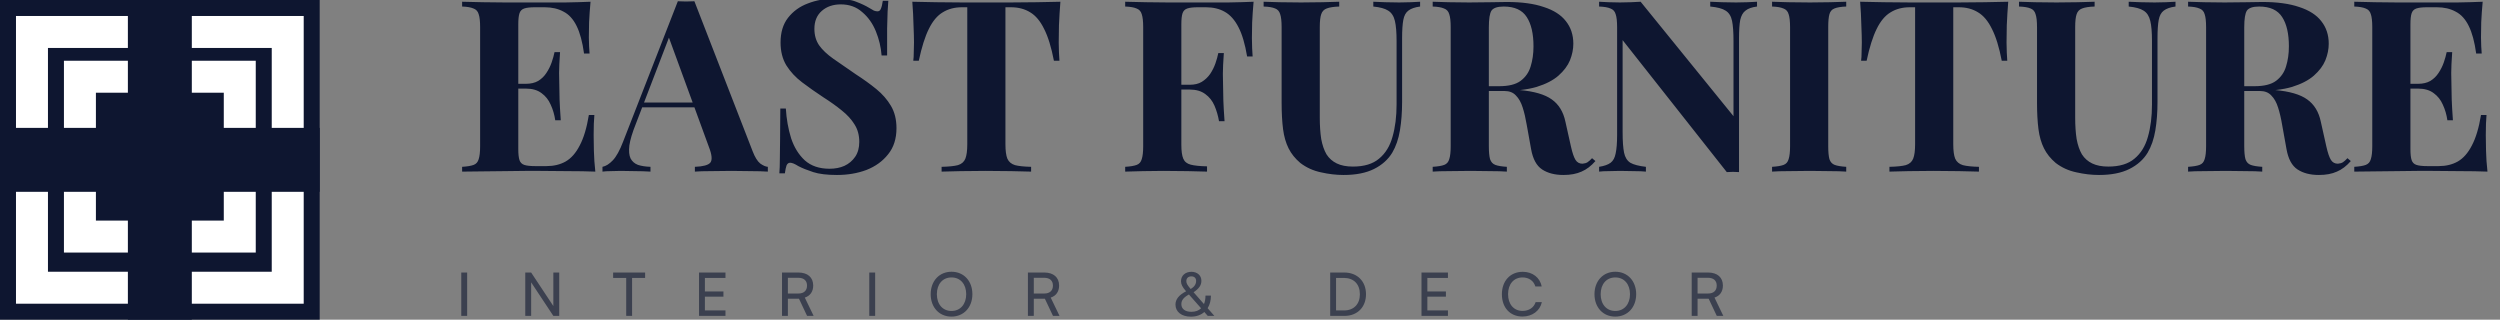
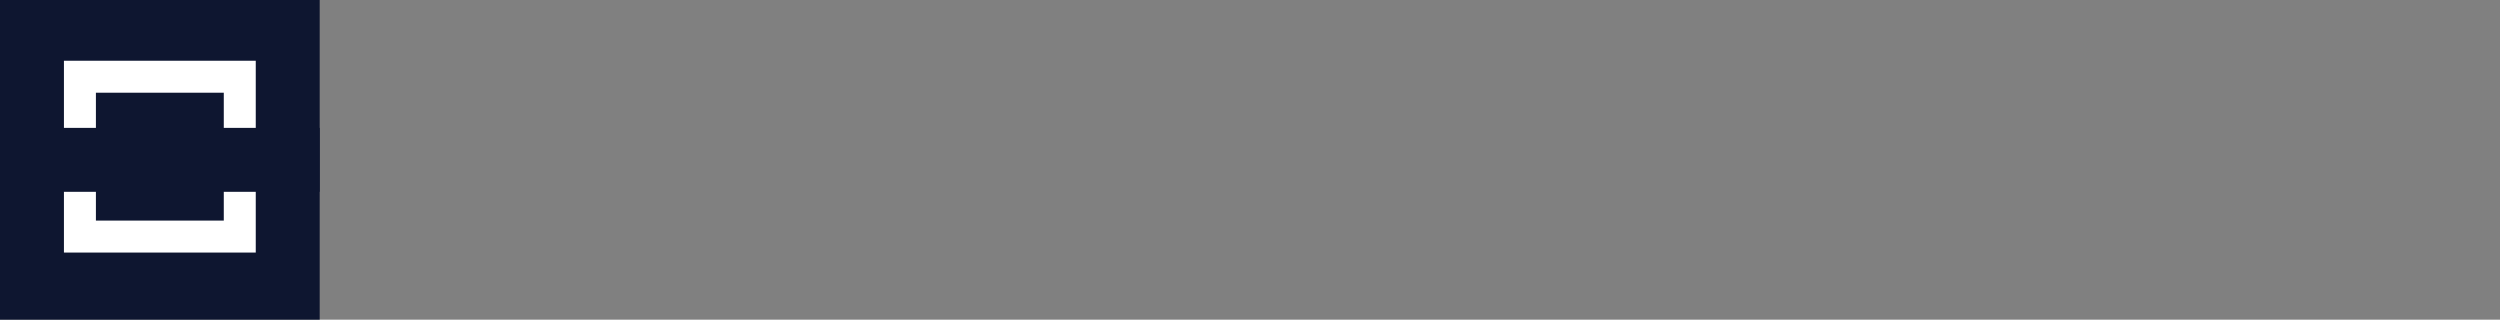
<svg xmlns="http://www.w3.org/2000/svg" width="782" height="100" viewBox="0 0 782 100" fill="none">
  <rect x="0" y="0" width="782" height="100" fill="#808080" stroke="none" />
  <g clip-path="url(#clip0_816_143)">
-     <path d="M184.717 0.545C184.516 2.746 184.366 4.873 184.266 6.924C184.216 8.975 184.191 10.552 184.191 11.652C184.191 12.653 184.216 13.604 184.266 14.505C184.316 15.405 184.366 16.156 184.416 16.756H182.69C182.189 13.103 181.413 10.226 180.362 8.125C179.311 5.973 177.935 4.472 176.233 3.622C174.582 2.721 172.63 2.271 170.378 2.271H167.3C165.848 2.271 164.747 2.396 163.996 2.646C163.246 2.896 162.745 3.397 162.495 4.147C162.245 4.898 162.12 6.048 162.12 7.6V46.627C162.12 48.178 162.245 49.329 162.495 50.08C162.745 50.83 163.246 51.331 163.996 51.581C164.747 51.831 165.848 51.956 167.3 51.956H170.978C173.23 51.956 175.207 51.481 176.909 50.53C178.661 49.529 180.137 47.853 181.338 45.502C182.59 43.15 183.541 39.972 184.191 35.97H185.918C185.768 37.571 185.693 39.672 185.693 42.274C185.693 43.425 185.718 45.051 185.768 47.153C185.818 49.254 185.968 51.431 186.218 53.682C183.666 53.582 180.788 53.532 177.585 53.532C174.382 53.482 171.529 53.457 169.026 53.457C167.775 53.457 166.174 53.457 164.222 53.457C162.27 53.457 160.168 53.482 157.916 53.532C155.663 53.532 153.386 53.557 151.084 53.607C148.782 53.607 146.604 53.632 144.552 53.682V52.181C146.154 52.081 147.355 51.881 148.156 51.581C148.957 51.281 149.482 50.68 149.733 49.779C150.033 48.879 150.183 47.528 150.183 45.727V8.5C150.183 6.649 150.033 5.298 149.733 4.447C149.482 3.547 148.932 2.946 148.081 2.646C147.28 2.296 146.104 2.096 144.552 2.046V0.545C146.604 0.595 148.782 0.645 151.084 0.695C153.386 0.695 155.663 0.72 157.916 0.77C160.168 0.77 162.27 0.77 164.222 0.77C166.174 0.77 167.775 0.77 169.026 0.77C171.329 0.77 173.931 0.77 176.834 0.77C179.787 0.72 182.414 0.645 184.717 0.545ZM173.005 26.213C173.005 26.213 173.005 26.463 173.005 26.963C173.005 27.464 173.005 27.714 173.005 27.714H159.867C159.867 27.714 159.867 27.464 159.867 26.963C159.867 26.463 159.867 26.213 159.867 26.213H173.005ZM175.182 16.306C174.982 19.158 174.882 21.334 174.882 22.835C174.932 24.336 174.957 25.712 174.957 26.963C174.957 28.214 174.982 29.59 175.032 31.091C175.082 32.592 175.207 34.769 175.408 37.621H173.681C173.431 35.87 172.955 34.243 172.255 32.742C171.604 31.241 170.653 30.041 169.402 29.14C168.15 28.189 166.524 27.714 164.522 27.714V26.213C166.023 26.213 167.3 25.913 168.351 25.312C169.402 24.662 170.253 23.836 170.903 22.835C171.604 21.785 172.155 20.684 172.555 19.533C172.955 18.382 173.255 17.306 173.456 16.306H175.182ZM217.208 0.394L235.451 47.378C236.151 49.179 236.927 50.43 237.778 51.13C238.679 51.781 239.479 52.131 240.18 52.181V53.682C238.679 53.582 236.902 53.532 234.85 53.532C232.848 53.482 230.821 53.457 228.769 53.457C226.467 53.457 224.29 53.482 222.238 53.532C220.185 53.532 218.559 53.582 217.358 53.682V52.181C219.91 52.081 221.512 51.656 222.163 50.905C222.863 50.105 222.713 48.429 221.712 45.877L208.95 10.977L210.301 9.026L198.89 38.747C197.789 41.499 197.113 43.75 196.863 45.502C196.663 47.253 196.788 48.604 197.238 49.554C197.739 50.505 198.514 51.181 199.565 51.581C200.666 51.931 201.968 52.131 203.469 52.181V53.682C201.818 53.582 200.241 53.532 198.74 53.532C197.238 53.482 195.712 53.457 194.16 53.457C193.059 53.457 192.008 53.482 191.007 53.532C190.056 53.532 189.205 53.582 188.455 53.682V52.181C189.506 51.981 190.582 51.306 191.683 50.155C192.784 49.004 193.86 47.053 194.911 44.301L212.028 0.394C212.828 0.445 213.679 0.469 214.58 0.469C215.531 0.469 216.407 0.445 217.208 0.394ZM222.463 32.067V33.568H200.091L200.842 32.067H222.463ZM260.975 -0.431C263.928 -0.431 266.205 -0.106 267.807 0.545C269.408 1.145 270.784 1.795 271.936 2.496C272.536 2.846 273.012 3.121 273.362 3.322C273.762 3.472 274.138 3.547 274.488 3.547C274.988 3.547 275.339 3.271 275.539 2.721C275.789 2.171 275.99 1.345 276.14 0.244H277.866C277.816 1.195 277.741 2.346 277.641 3.697C277.591 4.998 277.541 6.724 277.491 8.875C277.491 11.027 277.491 13.854 277.491 17.357H275.764C275.564 14.755 274.963 12.228 273.963 9.776C272.961 7.324 271.535 5.323 269.683 3.772C267.882 2.171 265.654 1.37 263.002 1.37C260.6 1.37 258.622 2.046 257.071 3.397C255.519 4.748 254.744 6.624 254.744 9.026C254.744 11.027 255.244 12.753 256.245 14.204C257.246 15.605 258.698 16.981 260.6 18.332C262.551 19.683 264.904 21.309 267.656 23.211C270.059 24.762 272.211 26.313 274.113 27.864C276.014 29.415 277.541 31.166 278.692 33.118C279.843 35.069 280.419 37.396 280.419 40.098C280.419 43.4 279.543 46.127 277.791 48.278C276.09 50.43 273.837 52.056 271.035 53.157C268.232 54.208 265.154 54.733 261.801 54.733C258.698 54.733 256.22 54.433 254.368 53.832C252.517 53.232 250.965 52.607 249.714 51.956C248.613 51.256 247.762 50.905 247.161 50.905C246.661 50.905 246.285 51.181 246.035 51.731C245.835 52.281 245.66 53.107 245.51 54.208H243.783C243.883 53.007 243.933 51.606 243.933 50.005C243.983 48.404 244.008 46.327 244.008 43.775C244.058 41.173 244.083 37.896 244.083 33.943H245.81C246.01 37.246 246.561 40.348 247.462 43.25C248.412 46.102 249.839 48.404 251.741 50.155C253.693 51.906 256.27 52.782 259.473 52.782C261.225 52.782 262.777 52.481 264.128 51.881C265.529 51.23 266.655 50.28 267.506 49.029C268.357 47.778 268.782 46.227 268.782 44.376C268.782 42.274 268.282 40.448 267.281 38.897C266.33 37.346 265.004 35.895 263.302 34.544C261.651 33.193 259.724 31.817 257.521 30.416C255.169 28.865 252.967 27.314 250.915 25.762C248.863 24.211 247.211 22.435 245.96 20.434C244.759 18.432 244.158 16.056 244.158 13.304C244.158 10.151 244.934 7.575 246.486 5.573C248.087 3.522 250.164 2.021 252.717 1.07C255.319 0.069 258.072 -0.431 260.975 -0.431ZM331.693 0.545C331.493 3.096 331.342 5.548 331.243 7.9C331.192 10.251 331.168 12.053 331.168 13.304C331.168 14.404 331.192 15.455 331.243 16.456C331.292 17.456 331.342 18.307 331.393 19.008H329.666C328.865 14.805 327.839 11.477 326.588 9.026C325.386 6.574 323.935 4.848 322.233 3.847C320.532 2.796 318.53 2.271 316.228 2.271H314.501V45.126C314.501 47.128 314.701 48.629 315.101 49.629C315.552 50.63 316.353 51.306 317.504 51.656C318.655 51.956 320.332 52.131 322.534 52.181V53.682C320.982 53.632 318.905 53.582 316.303 53.532C313.75 53.482 311.073 53.457 308.27 53.457C305.517 53.457 302.915 53.482 300.462 53.532C298.01 53.582 296.033 53.632 294.531 53.682V52.181C296.784 52.131 298.485 51.956 299.636 51.656C300.788 51.306 301.563 50.63 301.964 49.629C302.364 48.629 302.564 47.128 302.564 45.126V2.271H300.913C298.61 2.271 296.608 2.796 294.907 3.847C293.205 4.848 291.754 6.574 290.552 9.026C289.351 11.427 288.3 14.755 287.399 19.008H285.673C285.773 18.307 285.823 17.456 285.823 16.456C285.873 15.455 285.898 14.404 285.898 13.304C285.898 12.053 285.848 10.251 285.748 7.9C285.698 5.548 285.573 3.096 285.372 0.545C287.675 0.595 290.177 0.645 292.88 0.695C295.632 0.745 298.385 0.77 301.138 0.77C303.891 0.77 306.368 0.77 308.57 0.77C310.822 0.77 313.3 0.77 316.002 0.77C318.755 0.77 321.508 0.745 324.26 0.695C327.013 0.645 329.491 0.595 331.693 0.545ZM392.122 0.545C391.921 2.796 391.771 4.973 391.671 7.074C391.621 9.176 391.596 10.802 391.596 11.953C391.596 13.053 391.621 14.104 391.671 15.105C391.72 16.105 391.771 16.956 391.821 17.657H390.095C389.444 13.754 388.543 10.702 387.392 8.5C386.24 6.249 384.813 4.648 383.113 3.697C381.461 2.746 379.483 2.271 377.182 2.271H374.705C373.252 2.271 372.152 2.396 371.402 2.646C370.651 2.896 370.15 3.397 369.9 4.147C369.649 4.898 369.525 6.048 369.525 7.6V45.276C369.525 47.228 369.724 48.679 370.125 49.629C370.525 50.58 371.3 51.206 372.453 51.506C373.603 51.806 375.305 51.981 377.558 52.031V53.682C376.005 53.632 374.003 53.582 371.552 53.532C369.099 53.482 366.522 53.457 363.819 53.457C361.666 53.457 359.564 53.482 357.513 53.532C355.46 53.582 353.609 53.632 351.958 53.682V52.181C353.558 52.081 354.76 51.881 355.561 51.581C356.361 51.281 356.886 50.68 357.138 49.779C357.438 48.879 357.588 47.528 357.588 45.727V8.5C357.588 6.649 357.438 5.298 357.138 4.447C356.886 3.547 356.336 2.946 355.486 2.646C354.685 2.296 353.508 2.096 351.958 2.046V0.545C354.009 0.595 356.186 0.645 358.489 0.695C360.79 0.695 363.068 0.72 365.321 0.77C367.573 0.77 369.675 0.77 371.627 0.77C373.579 0.77 375.18 0.77 376.431 0.77C378.732 0.77 381.336 0.77 384.239 0.77C387.191 0.72 389.819 0.645 392.122 0.545ZM380.936 26.513C380.936 26.513 380.936 26.763 380.936 27.264C380.936 27.764 380.936 28.014 380.936 28.014H367.272C367.272 28.014 367.272 27.764 367.272 27.264C367.272 26.763 367.272 26.513 367.272 26.513H380.936ZM382.813 16.606C382.612 19.458 382.512 21.634 382.512 23.136C382.561 24.637 382.587 26.013 382.587 27.264C382.587 28.515 382.612 29.89 382.663 31.392C382.711 32.892 382.837 35.069 383.038 37.921H381.311C381.011 36.17 380.534 34.544 379.885 33.043C379.234 31.542 378.282 30.341 377.032 29.44C375.78 28.489 374.153 28.014 372.152 28.014V26.513C373.654 26.513 374.904 26.213 375.906 25.612C376.957 24.962 377.832 24.136 378.533 23.136C379.234 22.085 379.783 20.984 380.185 19.833C380.585 18.683 380.885 17.607 381.086 16.606H382.813ZM444.208 0.545V2.046C442.605 2.246 441.379 2.671 440.529 3.322C439.728 3.922 439.202 4.898 438.952 6.249C438.701 7.6 438.577 9.501 438.577 11.953V31.842C438.577 35.094 438.352 38.071 437.901 40.773C437.451 43.475 436.65 45.802 435.499 47.753C434.197 49.905 432.295 51.606 429.794 52.857C427.29 54.108 424.112 54.733 420.259 54.733C417.956 54.733 415.605 54.458 413.202 53.907C410.8 53.407 408.647 52.431 406.746 50.98C405.143 49.629 403.918 48.103 403.067 46.402C402.215 44.701 401.641 42.7 401.341 40.398C401.04 38.046 400.89 35.269 400.89 32.067V8.5C400.89 6.649 400.74 5.298 400.44 4.447C400.188 3.547 399.663 2.946 398.863 2.646C398.062 2.296 396.861 2.096 395.26 2.046V0.545C396.51 0.595 398.188 0.645 400.29 0.695C402.441 0.745 404.668 0.77 406.971 0.77C409.272 0.77 411.476 0.745 413.578 0.695C415.729 0.645 417.506 0.595 418.908 0.545V2.046C417.206 2.096 415.905 2.296 415.004 2.646C414.152 2.946 413.578 3.547 413.277 4.447C412.977 5.298 412.827 6.649 412.827 8.5V36.795C412.827 39.297 412.977 41.524 413.277 43.475C413.626 45.376 414.178 46.978 414.929 48.278C415.729 49.529 416.806 50.48 418.157 51.13C419.509 51.781 421.185 52.106 423.187 52.106C426.689 52.106 429.418 51.281 431.37 49.629C433.371 47.978 434.773 45.702 435.574 42.8C436.424 39.847 436.85 36.47 436.85 32.667V12.853C436.85 10.101 436.674 8 436.325 6.549C435.974 5.048 435.274 3.972 434.223 3.322C433.221 2.671 431.67 2.246 429.568 2.046V0.545C430.518 0.595 431.77 0.645 433.322 0.695C434.872 0.745 436.325 0.77 437.676 0.77C438.877 0.77 440.052 0.745 441.205 0.695C442.406 0.645 443.406 0.595 444.208 0.545ZM448.145 0.545C449.395 0.595 451.073 0.645 453.175 0.695C455.326 0.745 457.454 0.77 459.556 0.77C461.959 0.77 464.286 0.745 466.538 0.695C468.79 0.645 470.391 0.62 471.343 0.62C475.997 0.62 479.851 1.145 482.904 2.196C486.007 3.196 488.309 4.672 489.811 6.624C491.361 8.575 492.138 10.927 492.138 13.679C492.138 15.38 491.787 17.106 491.087 18.858C490.385 20.559 489.184 22.16 487.484 23.661C485.832 25.112 483.554 26.288 480.652 27.189C477.749 28.039 474.094 28.464 469.691 28.464H462.484V26.963H468.941C471.893 26.963 474.121 26.413 475.622 25.312C477.172 24.161 478.223 22.66 478.775 20.809C479.376 18.908 479.676 16.806 479.676 14.505C479.676 10.552 478.974 7.5 477.574 5.348C476.172 3.146 473.77 2.046 470.367 2.046C468.415 2.046 467.139 2.471 466.538 3.322C465.986 4.172 465.712 5.898 465.712 8.5V45.727C465.712 47.528 465.836 48.879 466.088 49.779C466.388 50.68 466.938 51.281 467.739 51.581C468.539 51.881 469.74 52.081 471.343 52.181V53.682C469.992 53.582 468.289 53.532 466.238 53.532C464.185 53.482 462.109 53.457 460.007 53.457C457.604 53.457 455.326 53.482 453.175 53.532C451.073 53.532 449.395 53.582 448.145 53.682V52.181C449.746 52.081 450.947 51.881 451.749 51.581C452.548 51.281 453.074 50.68 453.325 49.779C453.626 48.879 453.776 47.528 453.776 45.727V8.5C453.776 6.649 453.626 5.298 453.325 4.447C453.074 3.547 452.524 2.946 451.674 2.646C450.872 2.296 449.695 2.096 448.145 2.046V0.545ZM462.334 27.189C464.485 27.239 466.337 27.339 467.89 27.489C469.49 27.639 470.892 27.789 472.094 27.939C473.295 28.039 474.37 28.114 475.322 28.164C479.875 28.564 483.229 29.54 485.382 31.091C487.583 32.642 489.01 34.969 489.661 38.071L491.387 45.802C491.838 47.803 492.313 49.204 492.814 50.005C493.313 50.805 494.039 51.206 494.991 51.206C495.64 51.155 496.166 51.005 496.568 50.755C497.018 50.455 497.493 50.03 497.994 49.479L499.045 50.38C497.694 51.931 496.241 53.032 494.691 53.682C493.139 54.383 491.262 54.733 489.06 54.733C486.358 54.733 484.13 54.158 482.379 53.007C480.626 51.856 479.475 49.729 478.925 46.627L477.574 39.122C477.223 37.02 476.797 35.194 476.298 33.643C475.797 32.042 475.097 30.791 474.196 29.89C473.344 28.94 472.142 28.464 470.592 28.464H462.484L462.334 27.189ZM549.597 0.545V2.046C547.996 2.246 546.795 2.671 545.994 3.322C545.192 3.922 544.643 4.898 544.342 6.249C544.093 7.6 543.967 9.501 543.967 11.953V53.832C543.366 53.782 542.741 53.757 542.09 53.757C541.49 53.757 540.838 53.782 540.138 53.832L507.556 12.553V41.373C507.556 44.126 507.707 46.252 508.007 47.753C508.307 49.204 508.958 50.255 509.959 50.905C511.01 51.506 512.637 51.931 514.838 52.181V53.682C513.887 53.582 512.637 53.532 511.085 53.532C509.533 53.482 508.082 53.457 506.731 53.457C505.58 53.457 504.403 53.482 503.202 53.532C502.001 53.532 501.001 53.582 500.199 53.682V52.181C501.8 51.931 503.001 51.506 503.803 50.905C504.604 50.305 505.13 49.329 505.379 47.978C505.68 46.577 505.83 44.676 505.83 42.274V8.5C505.83 6.649 505.68 5.298 505.379 4.447C505.13 3.547 504.578 2.946 503.728 2.646C502.926 2.296 501.751 2.096 500.199 2.046V0.545C501.001 0.595 502.001 0.645 503.202 0.695C504.403 0.745 505.58 0.77 506.731 0.77C507.932 0.77 509.082 0.745 510.184 0.695C511.286 0.645 512.286 0.595 513.187 0.545L542.24 36.345V12.853C542.24 10.101 542.09 8 541.79 6.549C541.49 5.048 540.814 3.972 539.763 3.322C538.762 2.671 537.16 2.246 534.958 2.046V0.545C535.91 0.595 537.16 0.645 538.712 0.695C540.264 0.745 541.715 0.77 543.066 0.77C544.267 0.77 545.444 0.745 546.594 0.695C547.796 0.645 548.796 0.595 549.597 0.545ZM577.5 0.545V2.046C575.899 2.096 574.674 2.296 573.822 2.646C573.022 2.946 572.497 3.547 572.245 4.447C571.996 5.298 571.87 6.649 571.87 8.5V45.727C571.87 47.528 571.996 48.879 572.245 49.779C572.545 50.68 573.097 51.281 573.897 51.581C574.698 51.881 575.899 52.081 577.5 52.181V53.682C576.149 53.582 574.449 53.532 572.395 53.532C570.344 53.482 568.266 53.457 566.164 53.457C563.713 53.457 561.435 53.482 559.333 53.532C557.281 53.532 555.605 53.582 554.303 53.682V52.181C555.905 52.081 557.107 51.881 557.906 51.581C558.708 51.281 559.233 50.68 559.483 49.779C559.783 48.879 559.933 47.528 559.933 45.727V8.5C559.933 6.649 559.783 5.298 559.483 4.447C559.233 3.547 558.683 2.946 557.831 2.646C557.032 2.296 555.855 2.096 554.303 2.046V0.545C555.605 0.595 557.281 0.645 559.333 0.695C561.435 0.745 563.713 0.77 566.164 0.77C568.266 0.77 570.344 0.745 572.395 0.695C574.449 0.645 576.149 0.595 577.5 0.545ZM628.173 0.545C627.974 3.096 627.824 5.548 627.723 7.9C627.674 10.251 627.647 12.053 627.647 13.304C627.647 14.404 627.674 15.455 627.723 16.456C627.773 17.456 627.824 18.307 627.873 19.008H626.146C625.346 14.805 624.32 11.477 623.068 9.026C621.867 6.574 620.416 4.848 618.714 3.847C617.013 2.796 615.011 2.271 612.708 2.271H610.981V45.126C610.981 47.128 611.182 48.629 611.582 49.629C612.032 50.63 612.834 51.306 613.984 51.656C615.136 51.956 616.812 52.131 619.014 52.181V53.682C617.464 53.632 615.386 53.582 612.783 53.532C610.23 53.482 607.554 53.457 604.75 53.457C601.999 53.457 599.395 53.482 596.942 53.532C594.491 53.582 592.513 53.632 591.012 53.682V52.181C593.264 52.131 594.966 51.956 596.117 51.656C597.269 51.306 598.044 50.63 598.444 49.629C598.846 48.629 599.044 47.128 599.044 45.126V2.271H597.393C595.092 2.271 593.089 2.796 591.387 3.847C589.687 4.848 588.234 6.574 587.033 9.026C585.832 11.427 584.781 14.755 583.88 19.008H582.153C582.254 18.307 582.303 17.456 582.303 16.456C582.354 15.455 582.378 14.404 582.378 13.304C582.378 12.053 582.329 10.251 582.228 7.9C582.179 5.548 582.053 3.096 581.853 0.545C584.156 0.595 586.657 0.645 589.36 0.695C592.113 0.745 594.867 0.77 597.618 0.77C600.371 0.77 602.849 0.77 605.05 0.77C607.303 0.77 609.78 0.77 612.483 0.77C615.236 0.77 617.989 0.745 620.741 0.695C623.494 0.645 625.971 0.595 628.173 0.545ZM680.497 0.545V2.046C678.896 2.246 677.669 2.671 676.819 3.322C676.017 3.922 675.492 4.898 675.242 6.249C674.992 7.6 674.867 9.501 674.867 11.953V31.842C674.867 35.094 674.641 38.071 674.191 40.773C673.741 43.475 672.939 45.802 671.789 47.753C670.488 49.905 668.585 51.606 666.083 52.857C663.581 54.108 660.402 54.733 656.549 54.733C654.246 54.733 651.894 54.458 649.492 53.907C647.09 53.407 644.937 52.431 643.036 50.98C641.435 49.629 640.207 48.103 639.357 46.402C638.507 44.701 637.931 42.7 637.63 40.398C637.33 38.046 637.18 35.269 637.18 32.067V8.5C637.18 6.649 637.03 5.298 636.729 4.447C636.48 3.547 635.954 2.946 635.153 2.646C634.351 2.296 633.15 2.096 631.549 2.046V0.545C632.801 0.595 634.477 0.645 636.579 0.695C638.732 0.745 640.958 0.77 643.261 0.77C645.564 0.77 647.765 0.745 649.867 0.695C652.02 0.645 653.795 0.595 655.197 0.545V2.046C653.495 2.096 652.195 2.296 651.294 2.646C650.443 2.946 649.867 3.547 649.567 4.447C649.267 5.298 649.117 6.649 649.117 8.5V36.795C649.117 39.297 649.267 41.524 649.567 43.475C649.918 45.376 650.468 46.978 651.219 48.278C652.02 49.529 653.095 50.48 654.447 51.13C655.798 51.781 657.474 52.106 659.477 52.106C662.981 52.106 665.708 51.281 667.66 49.629C669.662 47.978 671.062 45.702 671.864 42.8C672.714 39.847 673.14 36.47 673.14 32.667V12.853C673.14 10.101 672.965 8 672.614 6.549C672.263 5.048 671.563 3.972 670.512 3.322C669.512 2.671 667.96 2.246 665.858 2.046V0.545C666.809 0.595 668.059 0.645 669.612 0.695C671.164 0.745 672.614 0.77 673.966 0.77C675.167 0.77 676.344 0.745 677.494 0.695C678.695 0.645 679.696 0.595 680.497 0.545ZM684.435 0.545C685.687 0.595 687.363 0.645 689.465 0.695C691.617 0.745 693.744 0.77 695.846 0.77C698.248 0.77 700.576 0.745 702.828 0.695C705.08 0.645 706.683 0.62 707.632 0.62C712.287 0.62 716.142 1.145 719.194 2.196C722.298 3.196 724.599 4.672 726.1 6.624C727.653 8.575 728.428 10.927 728.428 13.679C728.428 15.38 728.079 17.106 727.377 18.858C726.677 20.559 725.475 22.16 723.773 23.661C722.122 25.112 719.845 26.288 716.941 27.189C714.04 28.039 710.386 28.464 705.981 28.464H698.774V26.963H705.23C708.184 26.963 710.41 26.413 711.912 25.312C713.464 24.161 714.515 22.66 715.065 20.809C715.665 18.908 715.966 16.806 715.966 14.505C715.966 10.552 715.266 7.5 713.864 5.348C712.463 3.146 710.061 2.046 706.656 2.046C704.705 2.046 703.428 2.471 702.828 3.322C702.278 4.172 702.002 5.898 702.002 8.5V45.727C702.002 47.528 702.128 48.879 702.377 49.779C702.678 50.68 703.229 51.281 704.029 51.581C704.83 51.881 706.032 52.081 707.632 52.181V53.682C706.281 53.582 704.581 53.532 702.527 53.532C700.476 53.482 698.398 53.457 696.296 53.457C693.894 53.457 691.617 53.482 689.465 53.532C687.363 53.532 685.687 53.582 684.435 53.682V52.181C686.038 52.081 687.239 51.881 688.038 51.581C688.84 51.281 689.365 50.68 689.615 49.779C689.915 48.879 690.065 47.528 690.065 45.727V8.5C690.065 6.649 689.915 5.298 689.615 4.447C689.365 3.547 688.815 2.946 687.963 2.646C687.164 2.296 685.987 2.096 684.435 2.046V0.545ZM698.624 27.189C700.776 27.239 702.629 27.339 704.179 27.489C705.782 27.639 707.182 27.789 708.383 27.939C709.584 28.039 710.662 28.114 711.611 28.164C716.166 28.564 719.52 29.54 721.671 31.091C723.874 32.642 725.301 34.969 725.95 38.071L727.677 45.802C728.127 47.803 728.604 49.204 729.103 50.005C729.605 50.805 730.331 51.206 731.281 51.206C731.932 51.155 732.457 51.005 732.857 50.755C733.307 50.455 733.784 50.03 734.283 49.479L735.334 50.38C733.983 51.931 732.532 53.032 730.98 53.682C729.43 54.383 727.553 54.733 725.35 54.733C722.647 54.733 720.421 54.158 718.668 53.007C716.917 51.856 715.767 49.729 715.215 46.627L713.864 39.122C713.514 37.02 713.088 35.194 712.587 33.643C712.088 32.042 711.386 30.791 710.485 29.89C709.635 28.94 708.434 28.464 706.882 28.464H698.774L698.624 27.189ZM776.58 0.545C776.379 2.746 776.229 4.873 776.129 6.924C776.079 8.975 776.054 10.552 776.054 11.652C776.054 12.653 776.079 13.604 776.129 14.505C776.178 15.405 776.229 16.156 776.279 16.756H774.553C774.052 13.103 773.277 10.226 772.225 8.125C771.174 5.973 769.797 4.472 768.096 3.622C766.445 2.721 764.493 2.271 762.241 2.271H759.163C757.71 2.271 756.61 2.396 755.86 2.646C755.109 2.896 754.608 3.397 754.358 4.147C754.107 4.898 753.983 6.048 753.983 7.6V46.627C753.983 48.178 754.107 49.329 754.358 50.08C754.608 50.83 755.109 51.331 755.86 51.581C756.61 51.831 757.71 51.956 759.163 51.956H762.841C765.094 51.956 767.07 51.481 768.772 50.53C770.523 49.529 772 47.853 773.201 45.502C774.451 43.15 775.403 39.972 776.054 35.97H777.781C777.631 37.571 777.556 39.672 777.556 42.274C777.556 43.425 777.58 45.051 777.631 47.153C777.68 49.254 777.83 51.431 778.081 53.682C775.529 53.582 772.65 53.532 769.448 53.532C766.244 53.482 763.391 53.457 760.889 53.457C759.638 53.457 758.037 53.457 756.085 53.457C754.133 53.457 752.031 53.482 749.779 53.532C747.526 53.532 745.248 53.557 742.947 53.607C740.644 53.607 738.467 53.632 736.416 53.682V52.181C738.016 52.081 739.218 51.881 740.019 51.581C740.819 51.281 741.344 50.68 741.596 49.779C741.896 48.879 742.046 47.528 742.046 45.727V8.5C742.046 6.649 741.896 5.298 741.596 4.447C741.344 3.547 740.794 2.946 739.944 2.646C739.143 2.296 737.966 2.096 736.416 2.046V0.545C738.467 0.595 740.644 0.645 742.947 0.695C745.248 0.695 747.526 0.72 749.779 0.77C752.031 0.77 754.133 0.77 756.085 0.77C758.037 0.77 759.638 0.77 760.889 0.77C763.19 0.77 765.794 0.77 768.697 0.77C771.649 0.72 774.277 0.645 776.58 0.545ZM764.868 26.213C764.868 26.213 764.868 26.463 764.868 26.963C764.868 27.464 764.868 27.714 764.868 27.714H751.731C751.731 27.714 751.731 27.464 751.731 26.963C751.731 26.463 751.731 26.213 751.731 26.213H764.868ZM767.045 16.306C766.845 19.158 766.745 21.334 766.745 22.835C766.794 24.336 766.82 25.712 766.82 26.963C766.82 28.214 766.845 29.59 766.895 31.091C766.944 32.592 767.07 34.769 767.271 37.621H765.544C765.292 35.87 764.818 34.243 764.118 32.742C763.466 31.241 762.515 30.041 761.265 29.14C760.013 28.189 758.386 27.714 756.385 27.714V26.213C757.886 26.213 759.163 25.913 760.214 25.312C761.265 24.662 762.115 23.836 762.766 22.835C763.466 21.785 764.016 20.684 764.418 19.533C764.818 18.382 765.118 17.306 765.319 16.306H767.045Z" fill="#0E1630" />
-     <path d="M146.125 85.244H144.286V98.81H146.125V85.244ZM166.143 98.81V88.321L173.088 98.81H174.927V85.244H173.088V95.733L166.143 85.244H164.304V98.81H166.143ZM191.788 86.933H195.879V98.81H197.719V86.933H201.791V85.244H191.788V86.933ZM226.932 98.81V97.102H220.494V92.805H226.294V91.173H220.494V86.933H226.932V85.244H218.655V98.81H226.932ZM246.451 98.81V93.444H249.923L252.457 98.81H254.503L251.744 93.087C253.433 92.543 254.371 91.192 254.371 89.316C254.371 86.782 252.645 85.244 249.736 85.244H244.612V98.81H246.451ZM246.451 86.895H249.736C251.425 86.895 252.438 87.758 252.438 89.334C252.438 90.892 251.462 91.811 249.754 91.811H246.451V86.895ZM273.746 85.244H271.907V98.81H273.746V85.244ZM304.162 92.017C304.162 87.89 301.478 85 297.63 85C293.802 85 291.118 87.908 291.118 92.017C291.118 96.145 293.783 99.035 297.612 99.035C301.459 99.035 304.162 96.145 304.162 92.017ZM302.229 92.017C302.229 95.151 300.389 97.271 297.63 97.271C294.871 97.271 293.051 95.17 293.051 92.017C293.051 88.865 294.871 86.782 297.63 86.782C300.389 86.782 302.229 88.865 302.229 92.017ZM323.369 98.81V93.444H326.841L329.375 98.81H331.421L328.662 93.087C330.351 92.543 331.29 91.192 331.29 89.316C331.29 86.782 329.563 85.244 326.654 85.244H321.53V98.81H323.369ZM323.369 86.895H326.654C328.343 86.895 329.356 87.758 329.356 89.334C329.356 90.892 328.38 91.811 326.673 91.811H323.369V86.895ZM377.786 98.81H379.851L377.749 96.408C378.406 95.357 378.781 94.006 378.781 92.468H377.073C377.073 93.481 376.904 94.382 376.604 95.113L373.357 91.417C375.102 90.235 375.797 89.184 375.797 87.833C375.797 86.163 374.52 85.019 372.662 85.019C370.748 85.019 369.416 86.238 369.416 87.946C369.416 88.959 369.847 89.785 371.011 91.117C368.759 92.28 367.689 93.612 367.689 95.282C367.689 97.553 369.603 99.054 372.512 99.054C374.22 99.054 375.665 98.528 376.716 97.59L377.786 98.81ZM371.086 87.927C371.086 87.026 371.686 86.445 372.644 86.445C373.582 86.445 374.145 86.989 374.145 87.871C374.145 88.884 373.601 89.71 372.456 90.404C371.405 89.203 371.086 88.64 371.086 87.927ZM369.528 95.151C369.528 93.931 370.204 93.049 371.893 92.111L375.703 96.427C374.952 97.159 373.939 97.534 372.681 97.534C370.711 97.534 369.528 96.633 369.528 95.151ZM420.567 98.81C424.583 98.81 427.286 96.07 427.286 92.036C427.286 87.983 424.546 85.244 420.492 85.244H416.081V98.81H420.567ZM420.36 86.933C423.457 86.933 425.371 88.884 425.371 92.036C425.371 95.151 423.457 97.102 420.435 97.102H417.92V86.933H420.36ZM452.918 98.81V97.102H446.48V92.805H452.28V91.173H446.48V86.933H452.918V85.244H444.641V98.81H452.918ZM476.228 99.016C479.287 99.016 481.708 97.215 482.29 94.513H480.338C479.831 96.183 478.255 97.252 476.265 97.252C473.525 97.252 471.724 95.189 471.724 92.017C471.724 88.847 473.525 86.782 476.265 86.782C478.236 86.782 479.756 87.852 480.263 89.616H482.234C481.727 86.839 479.381 85.019 476.322 85.019C472.437 85.019 469.79 87.852 469.79 92.036C469.79 96.239 472.362 99.016 476.228 99.016ZM511.798 92.017C511.798 87.89 509.114 85 505.266 85C501.438 85 498.754 87.908 498.754 92.017C498.754 96.145 501.419 99.035 505.248 99.035C509.095 99.035 511.798 96.145 511.798 92.017ZM509.865 92.017C509.865 95.151 508.025 97.271 505.266 97.271C502.507 97.271 500.687 95.17 500.687 92.017C500.687 88.865 502.507 86.782 505.266 86.782C508.025 86.782 509.865 88.865 509.865 92.017ZM531.003 98.81V93.444H534.475L537.009 98.81H539.055L536.296 93.087C537.985 92.543 538.924 91.192 538.924 89.316C538.924 86.782 537.197 85.244 534.288 85.244H529.164V98.81H531.003ZM531.003 86.895H534.288C535.977 86.895 536.99 87.758 536.99 89.334C536.99 90.892 536.014 91.811 534.307 91.811H531.003V86.895Z" fill="#0E1630" fill-opacity="0.6" />
-   </g>
+     </g>
  <rect width="100" height="100" fill="#0E1630" />
-   <rect x="10" y="10" width="80" height="80" fill="#0E1630" stroke="white" stroke-width="10" />
  <rect x="25" y="24" width="50" height="50" fill="#0E1630" stroke="white" stroke-width="10" />
-   <rect x="40" width="20" height="100" fill="#0E1630" />
  <rect y="60" width="20" height="100" transform="rotate(-90 0 60)" fill="#0E1630" />
  <defs>
    <clipPath id="clip0_816_143">
-       <rect width="640" height="99" fill="white" transform="translate(142)" />
-     </clipPath>
+       </clipPath>
  </defs>
</svg>